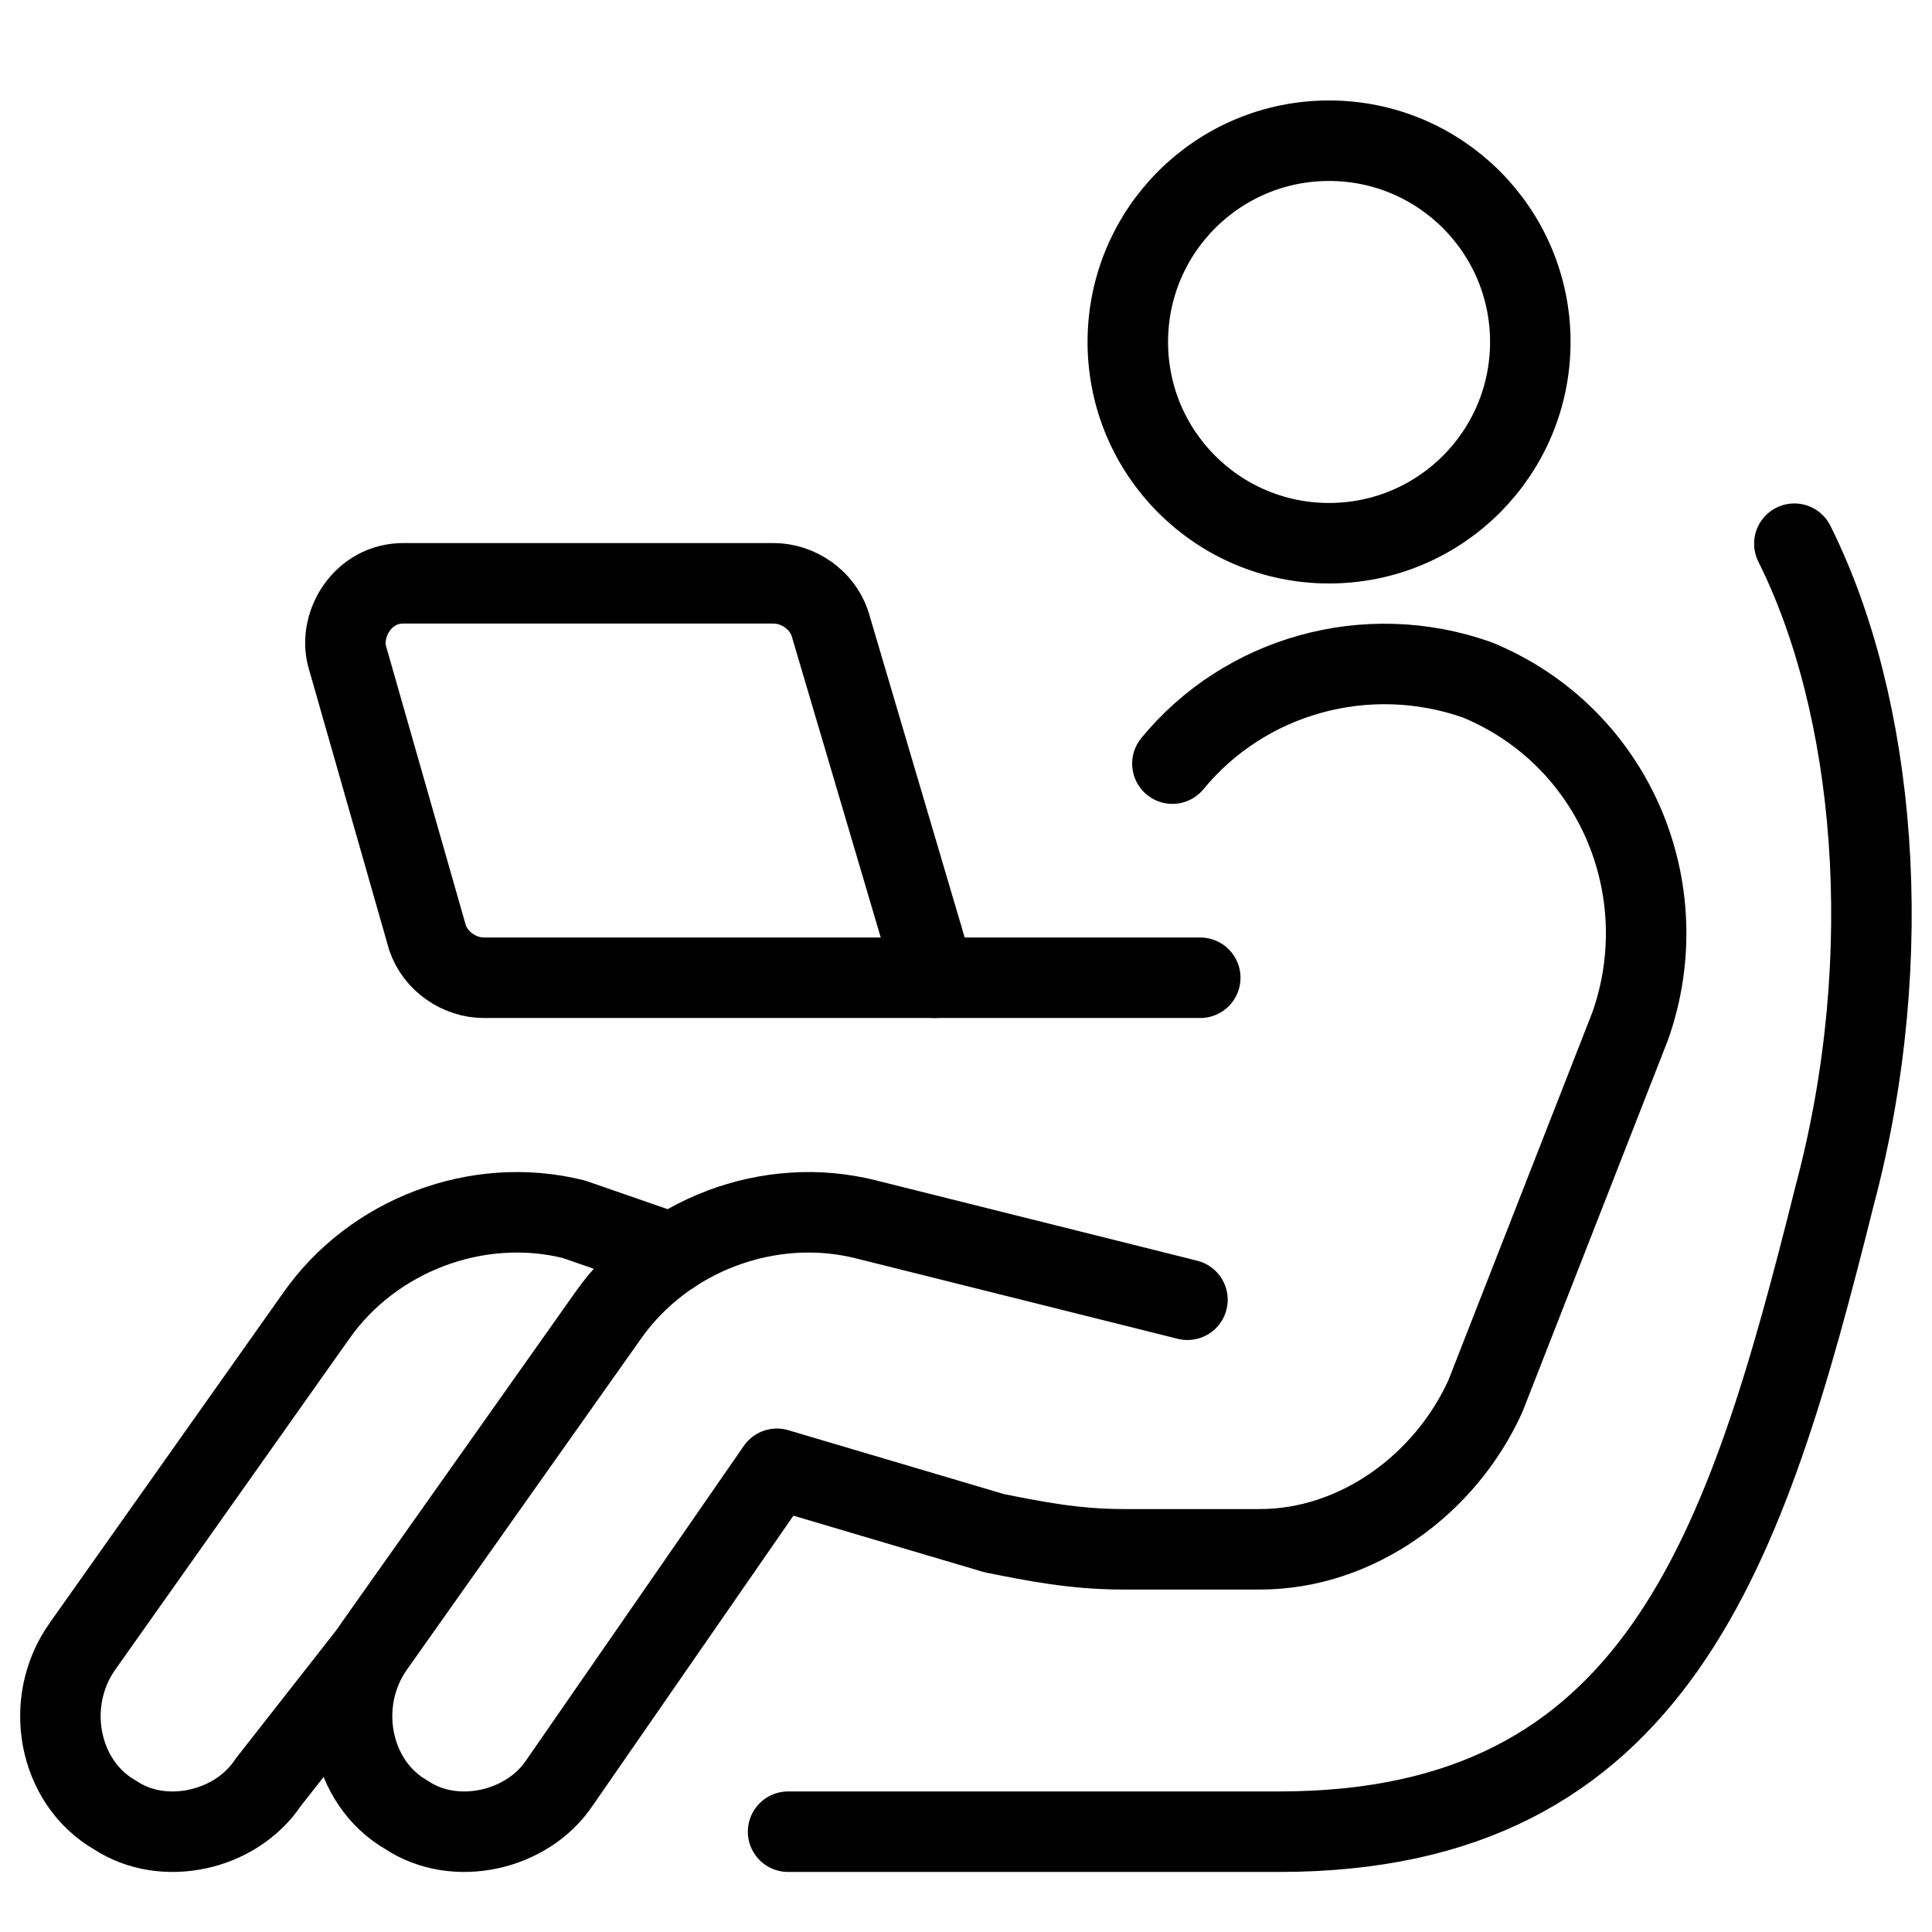
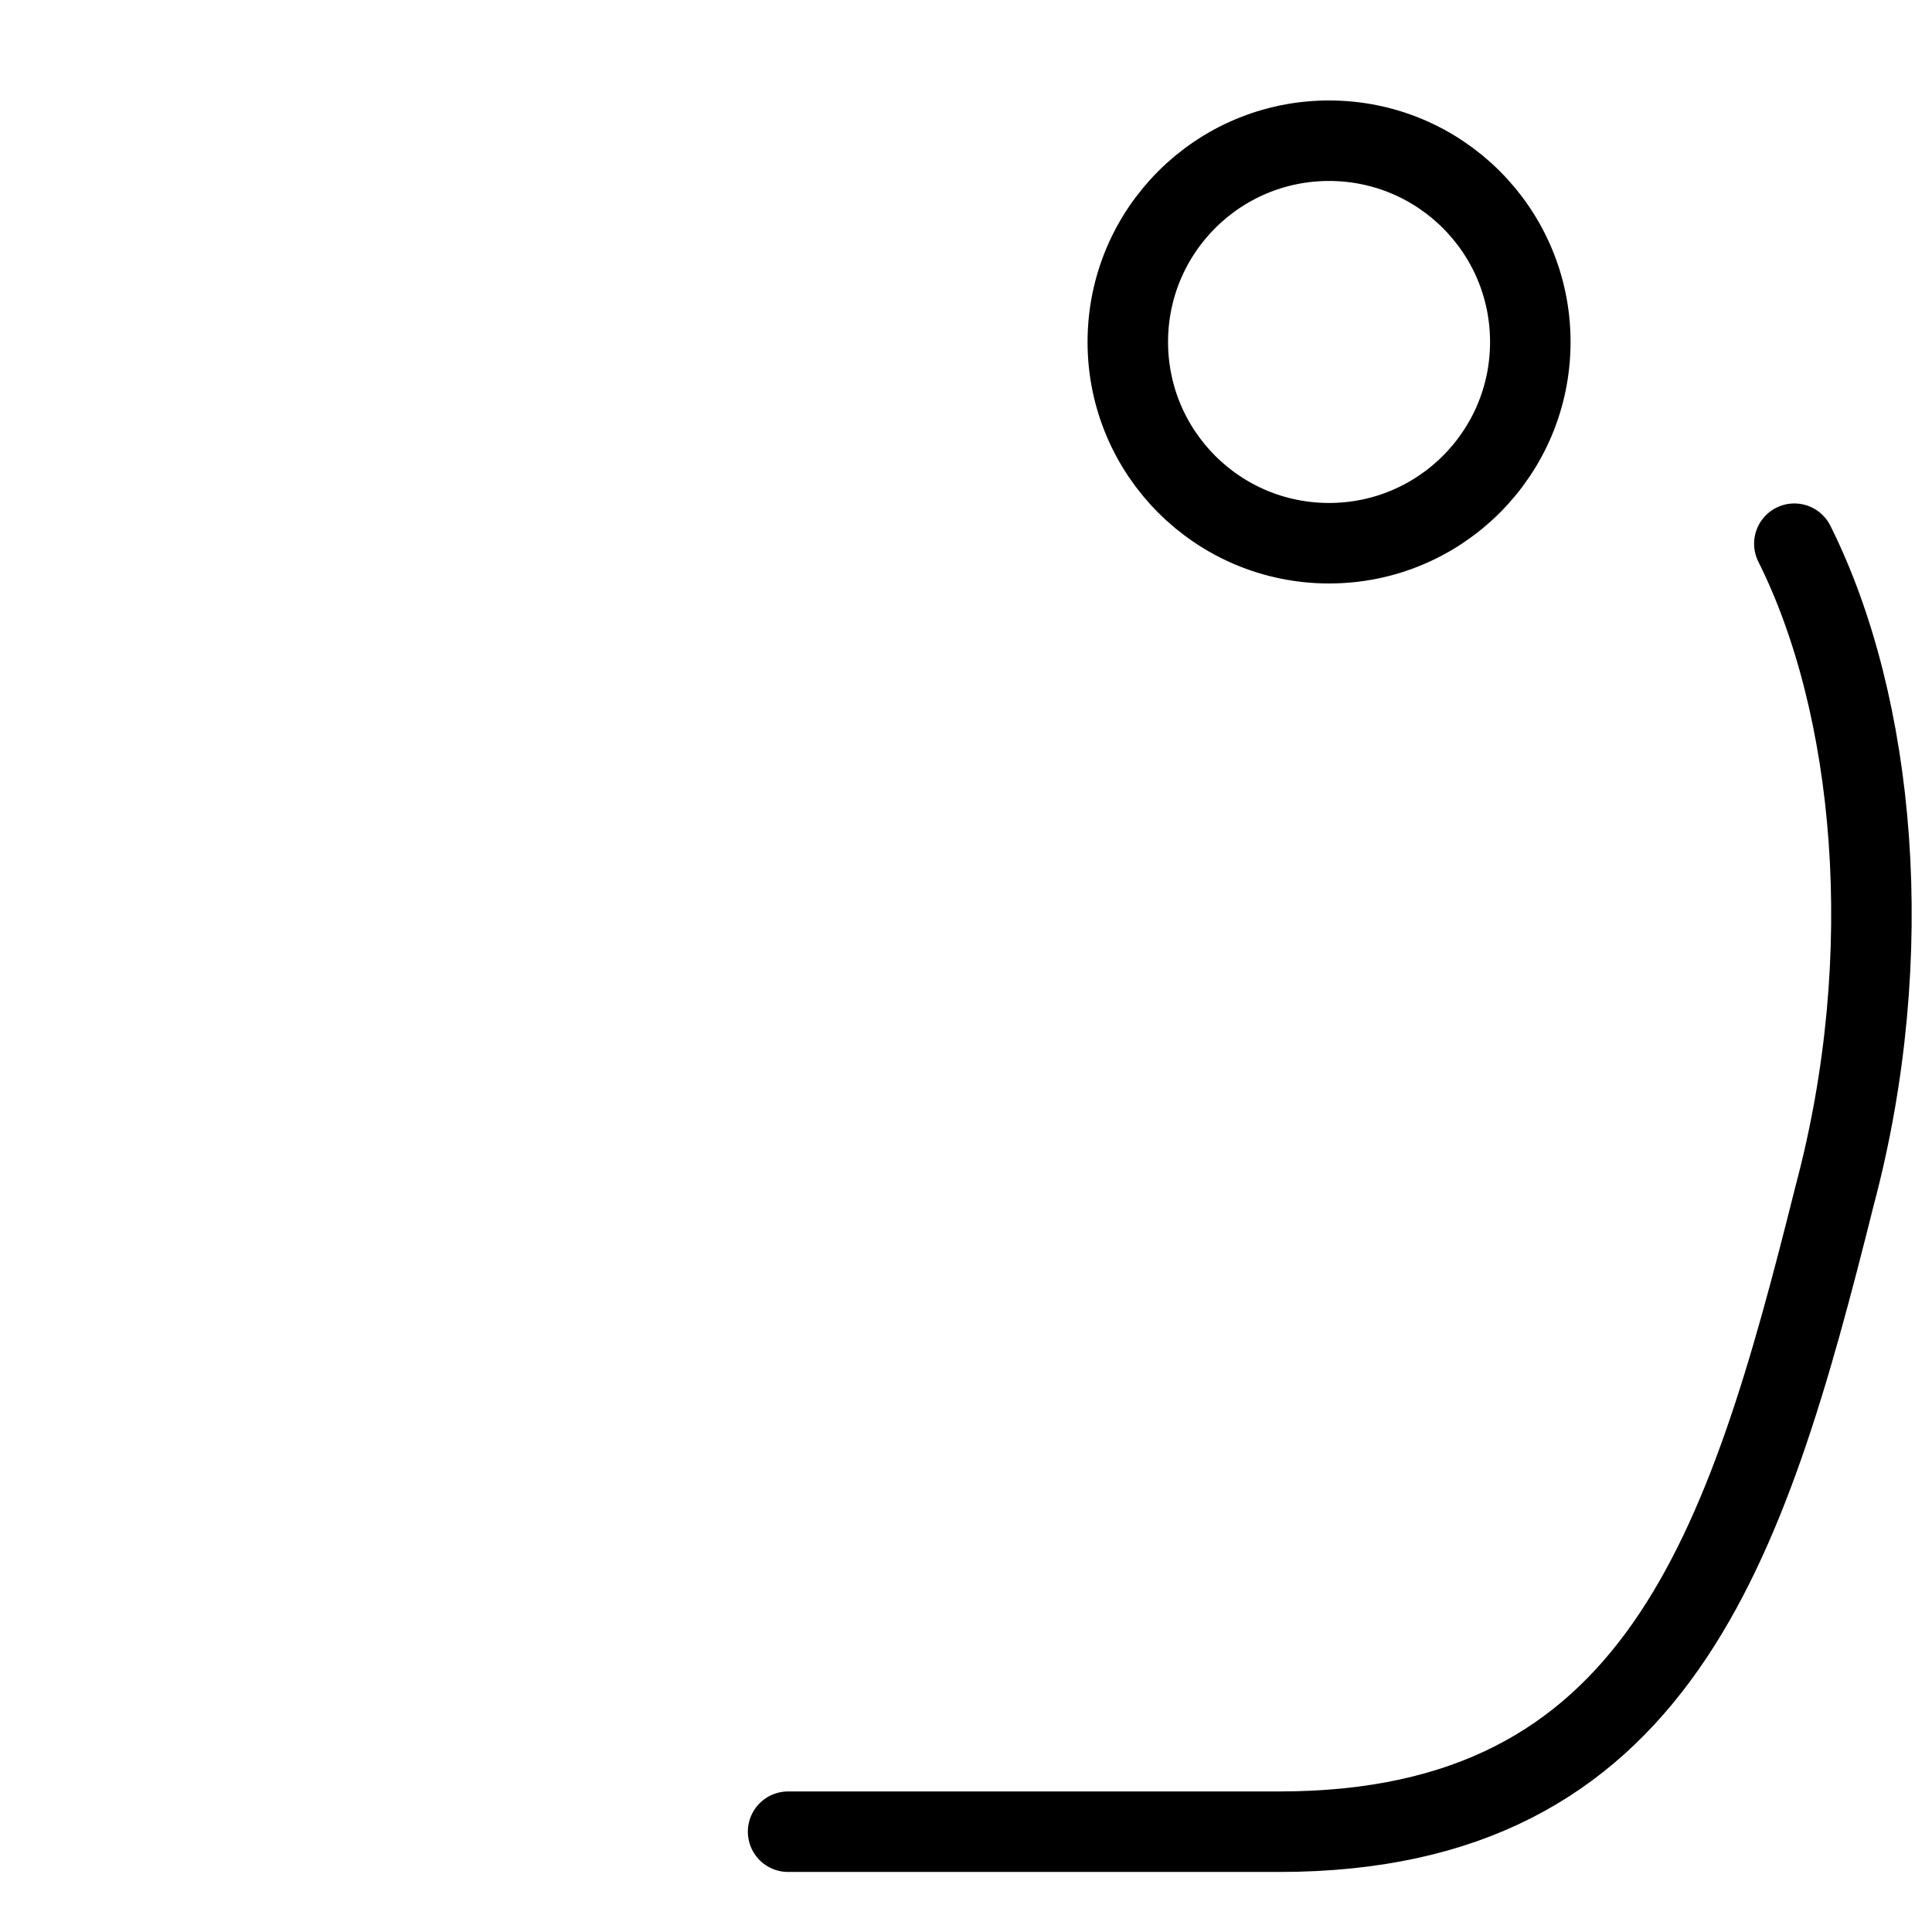
<svg xmlns="http://www.w3.org/2000/svg" fill="none" viewBox="0 0 24 24">
  <path stroke="#000000" stroke-linecap="round" stroke-linejoin="round" stroke-miterlimit="10" d="M16.51 6.748c1.381 0 2.5 -1.119 2.5 -2.5s-1.119 -2.5 -2.5 -2.5 -2.5 1.119 -2.5 2.5 1.119 2.5 2.5 2.5Z" stroke-width="1" />
-   <path stroke="#000000" stroke-linecap="round" stroke-linejoin="round" stroke-miterlimit="10" d="M11.61 12.146H6.01c-0.3 0 -0.6 -0.2 -0.7 -0.5l-1 -3.5c-0.1 -0.4 0.2 -0.9 0.7 -0.9h4.6c0.3 0 0.6 0.2 0.7 0.5l1.3 4.4Z" stroke-width="1" />
-   <path stroke="#000000" stroke-linecap="round" stroke-linejoin="round" stroke-miterlimit="10" d="M14.91 12.146h-3.3" stroke-width="1" />
  <path stroke="#000000" stroke-linecap="round" stroke-linejoin="round" stroke-miterlimit="10" d="M22.29 6.754c1 2 1.3 5.1 0.5 8.1 -1.1 4.4 -2.2 7.9 -6.9 7.9l-6.1 0" stroke-width="1" />
-   <path stroke="#000000" stroke-linecap="round" stroke-linejoin="round" stroke-miterlimit="10" d="m14.751 16.146 -4 -1c-1.2 -0.3 -2.5 0.2 -3.2 1.2l-2.9 4.1c-0.5 0.7 -0.3 1.7 0.4 2.1 0.6 0.4 1.5 0.2 1.9 -0.4l2.7 -3.9 2.7 0.8c0.5 0.1 1 0.2 1.6 0.2h1.7c1.2 0 2.3 -0.8 2.8 -1.9l1.8 -4.6c0.6 -1.7 -0.2 -3.6 -1.9 -4.3 -1.38 -0.487 -2.892 -0.051 -3.787 1.04" stroke-width="1" />
-   <path stroke="#000000" stroke-linecap="round" stroke-linejoin="round" stroke-miterlimit="10" d="m8.352 15.57 -1.224 -0.424c-1.2 -0.3 -2.5 0.2 -3.2 1.2l-2.9 4.1c-0.5 0.7 -0.3 1.7 0.4 2.1 0.6 0.4 1.5 0.2 1.9 -0.4L4.563 20.57" stroke-width="1" />
</svg>